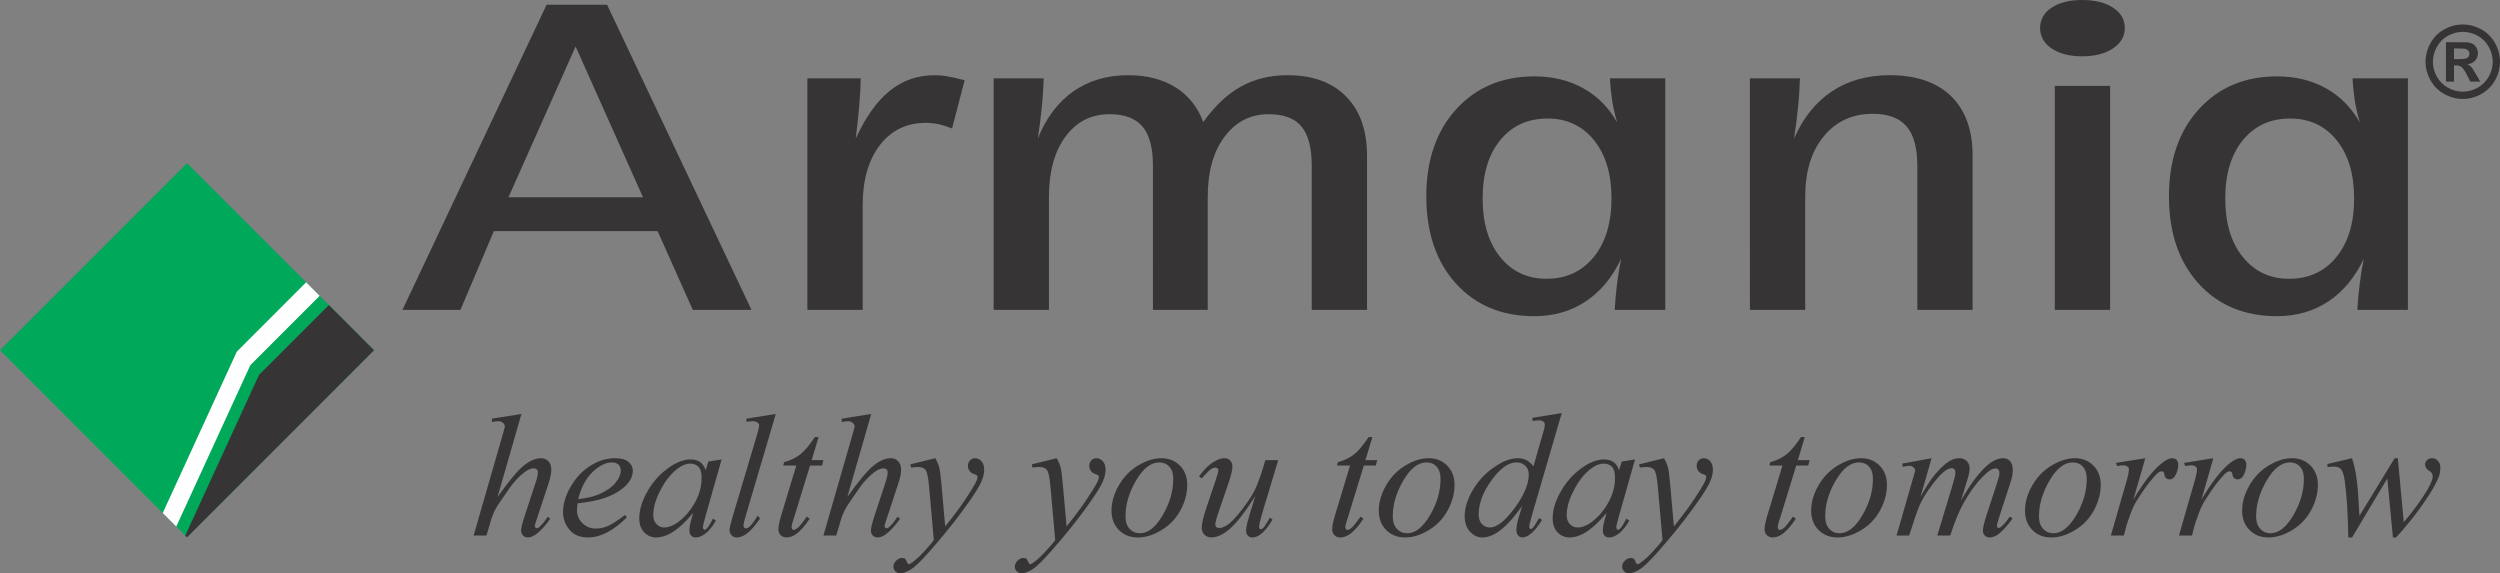
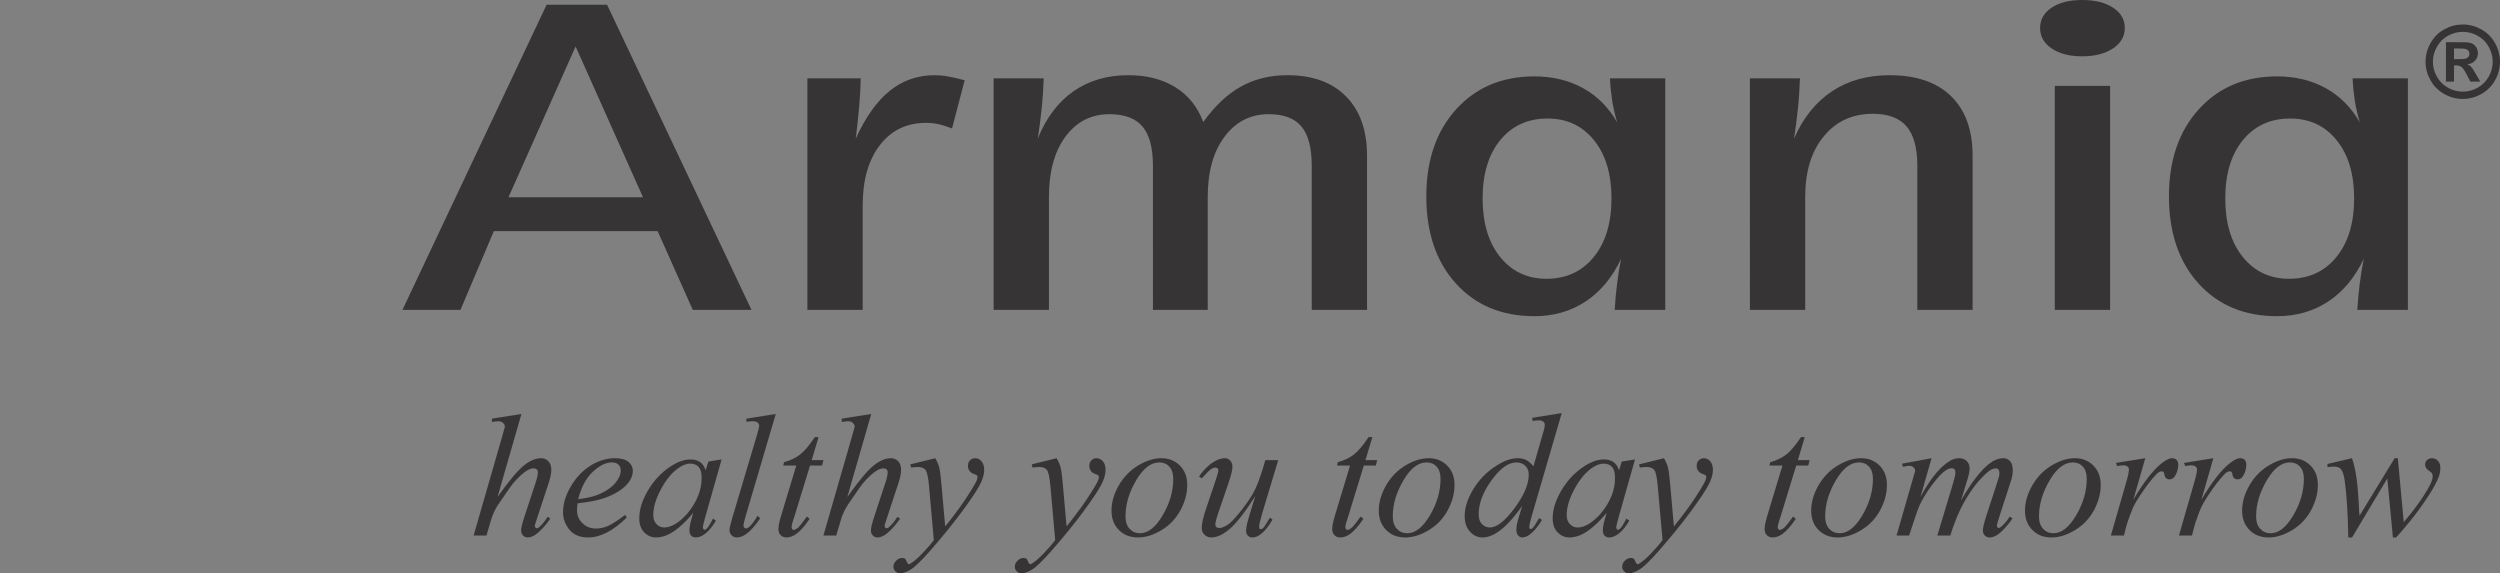
<svg xmlns="http://www.w3.org/2000/svg" xmlns:xlink="http://www.w3.org/1999/xlink" version="1.1" id="Layer_1" x="0px" y="0px" width="1325.469px" height="303.967px" viewBox="0 0 1325.469 303.967" enable-background="new 0 0 1325.469 303.967" xml:space="preserve">
  <rect x="0" y="0" width="1325.469" height="303.967" fill="#808080" stroke="none" />
  <g id="Layer_x0020_1">
    <g id="_2202793881056">
      <path fill="#373435" d="M269.589,104.591h71.324l-35.729-79.957L269.589,104.591z M367.317,164.298l-18.648-41.753h-86.835    l-17.708,41.753h-30.753L289.808,2.504h32.053l76.567,161.793H367.317L367.317,164.298z M428.062,164.298V41.544h28.287    c-0.09,4.628-0.358,9.533-0.808,14.684c-0.448,5.184-1.03,10.925-1.838,17.257c5.245-11.482,11.298-19.938,18.111-25.399    c6.814-5.463,14.748-8.211,23.76-8.211c2.197,0,4.528,0.208,6.993,0.66c2.511,0.417,5.47,1.114,8.876,2.018l-6.68,25.539    c-2.645-1.009-5.021-1.774-7.217-2.262c-2.196-0.452-4.394-0.696-6.59-0.696c-10.222,0-18.38,3.932-24.478,11.83    c-6.052,7.864-9.1,18.546-9.1,32.011v55.323H428.062L428.062,164.298z M526.82,164.298V41.544h26.539    c-0.18,5.498-0.538,10.926-1.121,16.283c-0.537,5.324-1.211,10.543-2.017,15.658c4.393-10.925,10.669-19.275,18.828-25.017    c8.204-5.741,17.887-8.595,29.094-8.595c9.818,0,18.156,2.123,25.06,6.402c6.858,4.28,11.79,10.438,14.749,18.441    c6.141-8.559,12.776-14.823,19.993-18.824c7.172-4.001,15.377-6.02,24.657-6.02c13.314,0,23.67,3.758,31.066,11.273    c7.396,7.481,11.117,17.989,11.117,31.524v81.627h-29.318V87.854c0-9.499-1.838-16.458-5.469-20.807    c-3.631-4.35-9.414-6.507-17.393-6.507c-9.595,0-17.395,3.967-23.358,11.934c-5.962,7.934-8.921,18.58-8.921,31.906v59.916h-29.05    V87.854c0-9.43-1.838-16.354-5.514-20.737c-3.676-4.384-9.549-6.576-17.573-6.576c-9.638,0-17.394,3.967-23.267,11.864    c-5.873,7.934-8.786,18.581-8.786,31.976v59.916h-29.318L526.82,164.298z M819.959,147.805c10.4,0,18.738-3.828,25.016-11.517    c6.275-7.69,9.412-18.059,9.412-31.105c0-12.944-3.092-23.208-9.279-30.862c-6.186-7.654-14.391-11.482-24.609-11.482    c-10.445,0-18.785,3.793-25.061,11.413c-6.23,7.62-9.369,17.919-9.369,30.933c0,13.047,3.092,23.417,9.324,31.105    C801.625,143.979,809.784,147.806,819.959,147.805L819.959,147.805z M856.092,164.298c0.27-4.697,0.674-9.256,1.256-13.744    c0.537-4.488,1.256-8.942,2.152-13.361c-4.664,9.847-10.895,17.396-18.785,22.616c-7.889,5.22-16.945,7.829-27.211,7.829    c-17.258,0-31.111-5.775-41.602-17.328c-10.445-11.551-15.689-26.965-15.689-46.206c0-19.137,5.289-34.551,15.824-46.172    C782.618,46.31,796.424,40.5,813.504,40.5c9.729,0,18.336,2.088,25.867,6.263s13.539,10.229,18.021,18.127    c-1.121-3.827-2.018-7.654-2.645-11.517c-0.584-3.897-0.986-7.829-1.166-11.83h29.318v122.754H856.092z M1016.538,164.298V87.854    c0-9.429-1.883-16.388-5.695-20.841c-3.809-4.454-9.771-6.68-17.93-6.68c-10.76,0-19.412,3.966-25.957,11.934    c-6.59,7.934-9.863,18.649-9.863,32.115v59.916h-29.316V41.544h26.537c-0.178,5.498-0.537,10.926-1.121,16.283    c-0.537,5.324-1.209,10.543-2.018,15.658c4.797-10.995,11.521-19.345,20.086-25.052c8.605-5.706,18.738-8.559,30.482-8.559    c14.166,0,25.061,3.688,32.682,11.1c7.621,7.411,11.432,17.954,11.432,31.697v81.627L1016.538,164.298L1016.538,164.298z     M1126.547,14.857c0,4.419-2.105,8.038-6.275,10.821c-4.213,2.783-9.637,4.175-16.363,4.175c-6.635,0-12.014-1.392-16.139-4.141    c-4.078-2.749-6.141-6.368-6.141-10.856c0-4.454,2.018-8.073,6.098-10.786C1091.76,1.357,1097.184,0,1103.909,0    c6.814,0,12.283,1.357,16.408,4.071C1124.485,6.785,1126.547,10.404,1126.547,14.857z M1089.43,164.298V45.511h29.318v118.787    H1089.43z M1213.696,147.805c10.4,0,18.74-3.828,25.016-11.517c6.275-7.69,9.414-18.059,9.414-31.105    c0-12.944-3.094-23.208-9.279-30.862c-6.188-7.654-14.391-11.482-24.611-11.482c-10.445,0-18.785,3.793-25.061,11.413    c-6.23,7.62-9.369,17.919-9.369,30.933c0,13.047,3.094,23.417,9.326,31.105C1195.362,143.979,1203.52,147.806,1213.696,147.805    L1213.696,147.805z M1249.829,164.298c0.27-4.697,0.672-9.256,1.256-13.744c0.537-4.488,1.256-8.942,2.152-13.361    c-4.662,9.847-10.895,17.396-18.785,22.616c-7.889,5.22-16.945,7.829-27.209,7.829c-17.26,0-31.113-5.775-41.604-17.328    c-10.445-11.551-15.689-26.965-15.689-46.206c0-19.137,5.289-34.551,15.824-46.172c10.58-11.622,24.389-17.432,41.469-17.432    c9.729,0,18.334,2.088,25.865,6.263c7.533,4.175,13.539,10.229,18.023,18.127c-1.121-3.827-2.018-7.654-2.646-11.517    c-0.582-3.897-0.984-7.829-1.164-11.83h29.318v122.754h-26.809H1249.829z" />
      <path fill="#373435" d="M1305.733,12.983c3.385,0,6.631,0.844,9.736,2.542c3.113,1.688,5.557,4.116,7.336,7.274    c1.777,3.158,2.664,6.464,2.664,9.921c0,3.439-0.871,6.71-2.611,9.833c-1.75,3.114-4.178,5.541-7.291,7.292    c-3.123,1.741-6.395,2.612-9.834,2.612s-6.711-0.871-9.832-2.612c-3.113-1.751-5.541-4.178-7.293-7.292    c-1.74-3.122-2.611-6.394-2.611-9.833c0-3.457,0.889-6.763,2.666-9.921c1.775-3.158,4.221-5.585,7.334-7.274    C1299.102,13.827,1302.348,12.983,1305.733,12.983L1305.733,12.983z M1305.749,16.888c-2.717,0-5.32,0.677-7.809,2.032    c-2.49,1.354-4.451,3.298-5.885,5.84c-1.434,2.533-2.154,5.198-2.154,7.969c0,2.762,0.703,5.4,2.102,7.898    c1.398,2.506,3.352,4.459,5.857,5.866c2.506,1.408,5.137,2.111,7.889,2.111c2.762,0,5.393-0.704,7.889-2.111    c2.508-1.407,4.461-3.36,5.867-5.866c1.408-2.498,2.111-5.137,2.111-7.898c0-2.771-0.723-5.435-2.154-7.969    c-1.434-2.542-3.396-4.485-5.895-5.84C1311.061,17.565,1308.458,16.888,1305.749,16.888L1305.749,16.888z M1296.813,43.274V22.376    h4.24c3.975,0,6.209,0.017,6.684,0.053c1.408,0.114,2.498,0.396,3.281,0.835c0.773,0.431,1.426,1.099,1.953,2.005    c0.518,0.897,0.781,1.9,0.781,2.99c0,1.512-0.492,2.797-1.477,3.871c-0.986,1.073-2.365,1.732-4.143,1.996    c0.633,0.238,1.125,0.501,1.469,0.783c0.342,0.282,0.818,0.818,1.416,1.601c0.158,0.211,0.668,1.055,1.547,2.551l2.455,4.213    h-5.277l-1.732-3.404c-1.17-2.278-2.139-3.721-2.904-4.31c-0.773-0.589-1.74-0.889-2.918-0.889h-1.1v8.602H1296.813    L1296.813,43.274z M1301.088,31.348h1.715c2.445,0,3.967-0.097,4.557-0.281c0.588-0.185,1.055-0.51,1.398-0.976    c0.342-0.466,0.51-0.994,0.51-1.593c0-0.571-0.166-1.09-0.502-1.539c-0.334-0.449-0.809-0.773-1.424-0.967    c-0.615-0.193-2.129-0.291-4.539-0.291h-1.715V31.348L1301.088,31.348z" />
-       <polygon fill="#00A859" points="0.001,185.688 99.152,86.499 198.303,185.688 99.152,284.878   " />
      <g>
        <defs>
-           <polygon id="SVGID_1_" points="0.001,185.688 99.152,86.499 198.303,185.688 99.152,284.878     " />
-         </defs>
+           </defs>
        <clipPath id="SVGID_2_">
          <use xlink:href="#SVGID_1_" overflow="visible" />
        </clipPath>
        <g clip-path="url(#SVGID_2_)">
          <g>
-             <polygon id="_1" fill="#FEFEFE" points="86.598,294.104 132.714,193.634 191.642,134.684 184.467,127.507 125.541,186.458        79.424,286.929      " />
            <polygon fill="#373435" points="98.383,306.408 216.75,203.374 203.427,146.986 196.253,139.81 137.327,198.76 91.209,299.231             " />
          </g>
        </g>
      </g>
      <polygon fill="none" points="0.001,185.688 99.152,86.499 198.303,185.688 99.152,284.878   " />
      <g>
        <path fill="#373435" d="M276.463,219.47l-12.676,44.011c5.858-8.255,10.419-13.759,13.696-16.464     c3.292-2.721,6.416-4.081,9.414-4.081c1.546,0,2.829,0.541,3.865,1.639c1.02,1.083,1.53,2.535,1.53,4.359     c0,1.979-0.463,4.375-1.407,7.188l-6.199,18.813c-0.773,2.272-1.159,3.524-1.159,3.771c0,0.401,0.108,0.726,0.34,0.989     c0.217,0.263,0.479,0.387,0.773,0.387c0.34,0,0.742-0.187,1.19-0.557c1.515-1.299,3.015-3.139,4.499-5.488l1.407,0.865     c-0.974,1.593-2.319,3.324-4.05,5.164c-1.732,1.854-3.231,3.123-4.468,3.834c-1.252,0.695-2.35,1.051-3.323,1.051     c-1.067,0-1.933-0.355-2.597-1.051c-0.68-0.697-1.005-1.594-1.005-2.69c0-1.329,0.603-3.804,1.809-7.436l5.952-18.118     c0.757-2.271,1.128-4.049,1.128-5.348c0-0.604-0.201-1.082-0.619-1.453c-0.402-0.355-0.943-0.541-1.608-0.541     c-0.943,0-2.041,0.324-3.262,0.989c-2.241,1.268-4.824,3.633-7.76,7.064c-0.789,0.943-3.417,4.716-7.899,11.331     c-1.391,2.119-2.504,4.422-3.355,6.91l-2.767,9.322h-6.802l14.995-52.034l1.577-5.597c0-0.772-0.325-1.469-0.974-2.071     c-0.649-0.603-1.454-0.896-2.396-0.896c-0.557,0-1.391,0.077-2.535,0.263l-0.958,0.139v-1.762L276.463,219.47L276.463,219.47z      M306.206,266.866c-0.187,1.499-0.279,2.735-0.279,3.725c0,2.675,0.974,4.947,2.907,6.818s4.297,2.813,7.064,2.813     c2.211,0,4.344-0.448,6.385-1.329c2.04-0.881,5.085-2.845,9.12-5.874l0.928,1.313c-7.157,7.08-13.99,10.62-20.483,10.62     c-4.421,0-7.745-1.392-9.986-4.158c-2.242-2.783-3.354-5.844-3.354-9.183c0-4.499,1.392-9.09,4.174-13.79     c2.767-4.715,6.261-8.363,10.449-10.976c4.205-2.612,8.519-3.911,12.97-3.911c3.2,0,5.565,0.65,7.111,1.948     c1.53,1.299,2.304,2.845,2.304,4.622c0,2.505-1.005,4.916-3.03,7.204c-2.674,2.999-6.6,5.411-11.779,7.251     C317.259,265.212,312.436,266.17,306.206,266.866L306.206,266.866z M306.53,264.64c4.575-0.51,8.301-1.392,11.177-2.628     c3.802-1.67,6.662-3.664,8.563-5.982c1.901-2.304,2.845-4.515,2.845-6.601c0-1.268-0.401-2.304-1.221-3.092     c-0.819-0.789-1.994-1.176-3.51-1.176c-3.153,0-6.493,1.639-10.033,4.932C310.812,253.37,308.199,258.224,306.53,264.64     L306.53,264.64z M382.587,243.585l-8.719,30.732l-1.052,4.096c-0.107,0.402-0.17,0.742-0.17,1.006     c0,0.433,0.108,0.803,0.31,1.128c0.17,0.231,0.387,0.354,0.649,0.354c0.278,0,0.634-0.215,1.082-0.633     c0.835-0.805,1.948-2.582,3.324-5.333l1.545,1.097c-1.762,3.03-3.57,5.287-5.425,6.74c-1.855,1.453-3.571,2.18-5.148,2.18     c-1.097,0-1.947-0.324-2.55-0.974c-0.604-0.634-0.896-1.577-0.896-2.798c0-1.469,0.34-3.416,1.004-5.813l1.005-3.432     c-4.345,5.147-8.348,8.75-11.996,10.805c-2.612,1.47-5.194,2.211-7.714,2.211c-2.411,0-4.514-0.896-6.261-2.689     c-1.762-1.793-2.643-4.267-2.643-7.42c0-4.715,1.561-9.693,4.684-14.934c3.107-5.24,7.08-9.43,11.873-12.583     c3.757-2.489,7.312-3.741,10.635-3.741c1.994,0,3.649,0.449,4.978,1.33c1.314,0.881,2.319,2.35,3.015,4.391l1.453-4.607     L382.587,243.585L382.587,243.585z M365.907,245.812c-2.103,0-4.328,0.896-6.694,2.674c-3.354,2.52-6.338,6.245-8.95,11.207     c-2.612,4.947-3.91,9.43-3.91,13.434c0,2.011,0.587,3.618,1.746,4.777c1.159,1.176,2.489,1.762,3.988,1.762     c3.726,0,7.775-2.38,12.136-7.156c5.333-6.354,7.914-12.862,7.745-19.54c0-2.52-0.542-4.345-1.623-5.474     C369.262,246.367,367.778,245.811,365.907,245.812L365.907,245.812z M411.31,219.47l-15.969,54.151     c-0.788,2.706-1.175,4.359-1.175,4.963c0,0.448,0.139,0.835,0.387,1.128c0.263,0.31,0.587,0.464,0.958,0.464     c0.525,0,1.082-0.263,1.685-0.772c1.407-1.268,2.907-3.263,4.452-5.982l1.392,1.406c-2.736,4.02-5.256,6.817-7.56,8.41     c-1.7,1.144-3.323,1.715-4.854,1.715c-1.098,0-2.011-0.387-2.736-1.159c-0.742-0.772-1.113-1.653-1.113-2.674     c0-1.083,0.51-3.339,1.515-6.726l12.723-42.682c1.005-3.432,1.499-5.41,1.499-5.92c0-0.711-0.294-1.299-0.865-1.762     c-0.572-0.479-1.469-0.712-2.705-0.712c-0.696,0-1.778,0.108-3.216,0.324v-1.669L411.31,219.47L411.31,219.47z M434.019,231.712     l-3.68,12.244h6.245l-0.742,2.875h-6.369l-8.208,26.744c-1.052,3.029-1.576,4.992-1.576,5.889c0,0.479,0.107,0.852,0.324,1.098     c0.216,0.263,0.463,0.387,0.757,0.387c0.681,0,1.577-0.494,2.675-1.484c0.649-0.604,2.102-2.458,4.328-5.581l1.499,1.144     c-2.628,3.973-5.102,6.74-7.451,8.301c-1.592,1.083-3.199,1.623-4.839,1.623c-1.252,0-2.272-0.401-3.076-1.221     c-0.804-0.818-1.206-1.871-1.206-3.152c0-1.623,0.51-4.129,1.53-7.482l7.946-26.266h-6.91l0.447-1.777     c3.324-0.912,6.138-2.256,8.456-4.049c2.319-1.778,4.931-4.886,7.854-9.291h1.994H434.019z M461.922,219.47l-12.676,44.011     c5.858-8.255,10.419-13.759,13.696-16.464c3.292-2.721,6.415-4.08,9.413-4.08c1.546,0,2.829,0.54,3.865,1.638     c1.021,1.083,1.53,2.535,1.53,4.359c0,1.979-0.464,4.375-1.407,7.188l-6.198,18.813c-0.773,2.272-1.16,3.524-1.16,3.771     c0,0.401,0.108,0.726,0.34,0.989c0.217,0.263,0.479,0.387,0.773,0.387c0.34,0,0.742-0.186,1.19-0.557     c1.515-1.299,3.015-3.139,4.498-5.488l1.407,0.865c-0.975,1.593-2.319,3.324-4.05,5.164c-1.731,1.854-3.231,3.123-4.468,3.834     c-1.252,0.695-2.35,1.051-3.323,1.051c-1.067,0-1.933-0.355-2.598-1.051c-0.68-0.697-1.004-1.594-1.004-2.69     c0-1.329,0.603-3.804,1.809-7.436l5.951-18.118c0.758-2.271,1.129-4.049,1.129-5.348c0-0.604-0.201-1.082-0.618-1.453     c-0.402-0.355-0.943-0.541-1.608-0.541c-0.943,0-2.04,0.324-3.262,0.989c-2.241,1.268-4.824,3.633-7.76,7.064     c-0.789,0.943-3.417,4.716-7.9,11.331c-1.391,2.119-2.504,4.422-3.354,6.91l-2.767,9.322h-6.802l14.995-52.034l1.576-5.597     c0-0.772-0.324-1.469-0.974-2.071s-1.454-0.896-2.396-0.896c-0.557,0-1.391,0.077-2.535,0.263l-0.958,0.139v-1.762     L461.922,219.47L461.922,219.47z M495.854,242.936c1.021,1.747,1.731,3.386,2.117,4.917c0.387,1.514,0.789,4.514,1.176,8.98     l1.978,22.261c1.824-2.18,4.468-5.612,7.931-10.327c1.67-2.287,3.726-5.41,6.199-9.367c1.484-2.412,2.396-4.097,2.721-5.055     c0.187-0.495,0.279-0.99,0.279-1.5c0-0.324-0.108-0.603-0.31-0.818c-0.217-0.201-0.773-0.448-1.654-0.742     c-0.896-0.278-1.639-0.818-2.227-1.576c-0.588-0.773-0.881-1.654-0.881-2.659c0-1.236,0.371-2.226,1.098-2.983     c0.726-0.758,1.623-1.129,2.721-1.129c1.329,0,2.458,0.557,3.401,1.654s1.406,2.612,1.406,4.545c0,2.396-0.819,5.117-2.458,8.178     c-1.639,3.076-4.792,7.775-9.476,14.113c-4.669,6.339-10.312,13.264-16.896,20.762c-4.561,5.164-7.931,8.425-10.126,9.77     c-2.211,1.346-4.097,2.01-5.657,2.01c-0.928,0-1.747-0.355-2.459-1.066c-0.71-0.696-1.066-1.516-1.066-2.458     c0-1.159,0.494-2.227,1.469-3.2c0.975-0.958,2.041-1.438,3.185-1.438c0.603,0,1.098,0.14,1.499,0.402     c0.232,0.154,0.495,0.588,0.789,1.283c0.278,0.711,0.541,1.19,0.788,1.422c0.154,0.155,0.34,0.232,0.541,0.232     c0.186,0,0.495-0.155,0.958-0.464c1.654-1.036,3.571-2.675,5.782-4.931c2.859-2.984,4.993-5.457,6.415-7.405l-2.535-28.614     c-0.418-4.73-1.052-7.605-1.886-8.626c-0.851-1.021-2.257-1.53-4.251-1.53c-0.634,0-1.763,0.093-3.386,0.278l-0.371-1.669     l13.186-3.247L495.854,242.936z M560.208,242.936c1.021,1.747,1.731,3.386,2.117,4.917c0.387,1.514,0.789,4.514,1.176,8.98     l1.978,22.261c1.824-2.18,4.468-5.612,7.931-10.327c1.67-2.287,3.726-5.41,6.199-9.367c1.484-2.412,2.396-4.097,2.721-5.055     c0.187-0.495,0.278-0.99,0.278-1.5c0-0.324-0.107-0.603-0.309-0.818c-0.217-0.201-0.773-0.448-1.654-0.742     c-0.896-0.278-1.639-0.818-2.227-1.576c-0.588-0.773-0.881-1.654-0.881-2.659c0-1.236,0.371-2.226,1.098-2.983     c0.726-0.758,1.623-1.129,2.721-1.129c1.329,0,2.458,0.557,3.401,1.654c0.942,1.098,1.406,2.612,1.406,4.545     c0,2.396-0.819,5.117-2.458,8.178c-1.639,3.076-4.792,7.775-9.476,14.113c-4.669,6.339-10.312,13.264-16.897,20.762     c-4.56,5.164-7.93,8.425-10.125,9.77c-2.211,1.346-4.097,2.01-5.658,2.01c-0.927,0-1.746-0.355-2.457-1.066     c-0.711-0.696-1.067-1.516-1.067-2.458c0-1.159,0.495-2.227,1.469-3.2c0.975-0.958,2.041-1.438,3.185-1.438     c0.603,0,1.098,0.14,1.499,0.402c0.231,0.154,0.495,0.588,0.789,1.283c0.278,0.711,0.541,1.19,0.788,1.422     c0.154,0.155,0.34,0.232,0.541,0.232c0.186,0,0.495-0.155,0.958-0.464c1.654-1.036,3.571-2.675,5.782-4.931     c2.859-2.984,4.992-5.457,6.415-7.405l-2.535-28.614c-0.418-4.73-1.052-7.605-1.886-8.626c-0.851-1.021-2.257-1.53-4.251-1.53     c-0.634,0-1.763,0.093-3.386,0.278l-0.371-1.669l13.186-3.247L560.208,242.936z M629.463,257.097     c0,4.514-1.206,8.996-3.602,13.433c-2.396,4.421-5.735,7.946-10.033,10.527c-4.282,2.597-8.439,3.896-12.49,3.896     c-4.144,0-7.514-1.314-10.126-3.957c-2.612-2.644-3.911-6.061-3.911-10.25c0-4.421,1.283-8.873,3.834-13.34     c2.551-4.452,5.952-7.992,10.218-10.574c4.282-2.597,8.41-3.895,12.398-3.895c3.973,0,7.266,1.313,9.848,3.941     C628.18,249.489,629.463,252.906,629.463,257.097L629.463,257.097z M622.043,253.881c0-2.813-0.696-4.978-2.071-6.478     c-1.376-1.5-3.153-2.241-5.333-2.241c-4.468,0-8.564,3.185-12.305,9.568c-3.741,6.369-5.611,12.707-5.611,18.999     c0,2.875,0.726,5.102,2.18,6.662c1.453,1.562,3.292,2.334,5.503,2.334c4.267,0,8.285-3.169,12.026-9.522     C620.173,266.864,622.043,260.419,622.043,253.881L622.043,253.881z M677.694,243.956l-8.27,27.47     c-1.223,4.082-1.84,6.663-1.84,7.729c0,0.494,0.061,0.865,0.215,1.098c0.156,0.231,0.357,0.34,0.604,0.34     c0.402,0,0.836-0.201,1.314-0.634c0.463-0.417,1.67-2.257,3.586-5.503l1.359,1.035c-2.102,3.648-4.234,6.276-6.43,7.899     c-1.453,1.036-2.859,1.562-4.205,1.562c-1.036,0-1.854-0.324-2.458-0.989c-0.618-0.649-0.912-1.515-0.912-2.551     c0-1.021,0.2-2.365,0.588-4.05c0.54-2.072,1.963-6.863,4.282-14.346c-5.333,8.395-9.786,14.145-13.372,17.268     c-3.586,3.107-6.895,4.668-9.925,4.668c-1.422,0-2.628-0.479-3.602-1.438c-0.989-0.943-1.484-2.148-1.484-3.617     c0-2.257,0.789-5.734,2.381-10.42l4.715-13.989c1.159-3.354,1.731-5.442,1.731-6.261c0-0.355-0.154-0.665-0.464-0.928     c-0.309-0.247-0.634-0.387-0.989-0.387c-0.757,0-1.515,0.232-2.271,0.68c-0.758,0.464-2.474,2.133-5.148,5.04l-1.406-1.005     c2.458-3.51,5.055-6.091,7.807-7.745c2.102-1.298,4.034-1.948,5.797-1.948c1.206,0,2.195,0.434,2.968,1.283     c0.773,0.851,1.159,1.948,1.159,3.277c0,1.607-0.711,4.498-2.103,8.642l-4.946,14.454c-1.359,3.926-2.04,6.415-2.04,7.467     c0,0.571,0.185,1.035,0.587,1.375c0.387,0.355,0.912,0.525,1.562,0.525c1.036,0,2.38-0.495,4.05-1.499     c1.654-0.989,3.88-3.216,6.647-6.647c2.767-3.447,5.055-6.662,6.863-9.677c1.793-3.015,3.711-7.807,5.705-14.377l1.098-3.802     H677.694L677.694,243.956z M727.625,231.712l-3.678,12.244h6.244l-0.742,2.875h-6.369l-8.209,26.744     c-1.051,3.029-1.576,4.992-1.576,5.889c0,0.479,0.109,0.852,0.324,1.098c0.217,0.263,0.465,0.387,0.758,0.387     c0.68,0,1.576-0.494,2.674-1.484c0.65-0.604,2.104-2.458,4.328-5.581l1.5,1.144c-2.629,3.973-5.102,6.74-7.451,8.301     c-1.592,1.083-3.199,1.623-4.84,1.623c-1.252,0-2.271-0.401-3.076-1.221c-0.803-0.818-1.205-1.871-1.205-3.152     c0-1.623,0.51-4.129,1.531-7.482l7.945-26.266h-6.91l0.447-1.777c3.324-0.912,6.139-2.256,8.457-4.049     c2.318-1.778,4.93-4.886,7.852-9.291h1.994H727.625z M771.174,257.097c0,4.514-1.207,8.996-3.604,13.433     c-2.395,4.421-5.734,7.946-10.031,10.527c-4.283,2.597-8.441,3.896-12.492,3.896c-4.143,0-7.512-1.314-10.125-3.957     c-2.611-2.644-3.91-6.061-3.91-10.25c0-4.421,1.283-8.873,3.832-13.34c2.551-4.452,5.953-7.992,10.219-10.574     c4.283-2.597,8.41-3.895,12.398-3.895c3.973,0,7.266,1.313,9.848,3.941C769.891,249.489,771.174,252.906,771.174,257.097     L771.174,257.097z M763.754,253.881c0-2.813-0.697-4.978-2.072-6.478s-3.154-2.241-5.334-2.241     c-4.467,0-8.564,3.185-12.305,9.568c-3.74,6.369-5.611,12.707-5.611,18.999c0,2.875,0.727,5.102,2.18,6.662     c1.453,1.562,3.293,2.334,5.504,2.334c4.268,0,8.285-3.169,12.027-9.522C761.883,266.864,763.754,260.419,763.754,253.881     L763.754,253.881z M828.016,219.007l-15.924,54.6c-0.865,2.953-1.283,4.9-1.283,5.827c0,0.263,0.078,0.511,0.248,0.742     c0.17,0.247,0.355,0.355,0.541,0.355c0.264,0,0.572-0.171,0.943-0.511c0.695-0.664,1.84-2.441,3.463-5.348l1.545,0.957     c-1.777,2.953-3.57,5.241-5.379,6.879c-1.811,1.623-3.51,2.443-5.086,2.443c-0.836,0-1.563-0.355-2.195-1.082     c-0.617-0.711-0.928-1.747-0.928-3.061c0-1.716,0.449-4.004,1.361-6.879l1.73-5.704c-4.838,6.771-9.229,11.455-13.201,14.052     c-2.736,1.778-5.348,2.675-7.854,2.675c-2.535,0-4.73-1.021-6.617-3.045c-1.885-2.04-2.828-4.808-2.828-8.302     c0-4.498,1.561-9.291,4.668-14.392c3.107-5.085,7.219-9.244,12.336-12.429c4.02-2.566,7.73-3.85,11.1-3.85     c1.764,0,3.293,0.324,4.561,0.99c1.283,0.664,2.551,1.762,3.787,3.308l4.299-14.933c0.494-1.717,0.881-3.092,1.189-4.112     c0.355-1.205,0.543-2.194,0.543-2.983c0-0.634-0.232-1.16-0.682-1.576c-0.633-0.51-1.453-0.773-2.441-0.773     c-0.697,0-1.84,0.108-3.447,0.324v-1.67L828.016,219.007L828.016,219.007z M810.532,251.608c0-1.932-0.619-3.494-1.855-4.669     c-1.236-1.19-2.813-1.777-4.715-1.777c-4.205,0-8.596,3.153-13.156,9.444c-4.559,6.292-6.832,12.321-6.832,18.072     c0,2.271,0.588,4.004,1.746,5.193c1.16,1.191,2.566,1.793,4.189,1.793c3.664,0,8.023-3.4,13.063-10.217     c5.039-6.803,7.559-12.754,7.559-17.84H810.532z M866.864,243.585l-8.719,30.732l-1.051,4.096     c-0.109,0.402-0.172,0.742-0.172,1.006c0,0.433,0.109,0.803,0.311,1.128c0.17,0.231,0.387,0.354,0.648,0.354     c0.279,0,0.635-0.215,1.082-0.633c0.836-0.805,1.949-2.582,3.324-5.333l1.547,1.097c-1.764,3.03-3.572,5.287-5.426,6.74     c-1.855,1.453-3.57,2.18-5.148,2.18c-1.098,0-1.947-0.324-2.551-0.974c-0.602-0.634-0.896-1.577-0.896-2.798     c0-1.469,0.34-3.416,1.006-5.813l1.004-3.432c-4.344,5.147-8.348,8.75-11.996,10.805c-2.613,1.47-5.195,2.211-7.715,2.211     c-2.41,0-4.514-0.896-6.26-2.689c-1.762-1.793-2.643-4.267-2.643-7.42c0-4.715,1.561-9.693,4.684-14.934     c3.107-5.24,7.08-9.43,11.873-12.583c3.756-2.489,7.311-3.741,10.635-3.741c1.994,0,3.648,0.449,4.979,1.33     c1.313,0.881,2.318,2.35,3.014,4.391l1.453-4.607L866.864,243.585L866.864,243.585z M850.184,245.812     c-2.104,0-4.328,0.896-6.693,2.674c-3.355,2.52-6.34,6.245-8.951,11.207c-2.613,4.947-3.91,9.43-3.91,13.434     c0,2.011,0.586,3.618,1.746,4.777c1.16,1.176,2.488,1.762,3.988,1.762c3.725,0,7.775-2.38,12.135-7.156     c5.334-6.354,7.916-12.862,7.746-19.54c0-2.52-0.541-4.345-1.623-5.474C853.54,246.367,852.055,245.811,850.184,245.812     L850.184,245.812z M882.213,242.937c1.021,1.746,1.732,3.386,2.119,4.916c0.385,1.515,0.787,4.514,1.174,8.981l1.979,22.261     c1.824-2.18,4.467-5.612,7.932-10.326c1.668-2.289,3.725-5.411,6.199-9.369c1.482-2.41,2.395-4.096,2.721-5.055     c0.186-0.494,0.277-0.989,0.277-1.499c0-0.325-0.107-0.603-0.309-0.819c-0.217-0.201-0.773-0.447-1.654-0.742     c-0.896-0.277-1.639-0.818-2.227-1.576c-0.588-0.772-0.881-1.654-0.881-2.658c0-1.236,0.371-2.227,1.098-2.984     c0.727-0.757,1.623-1.128,2.721-1.128c1.33,0,2.457,0.557,3.4,1.654c0.943,1.097,1.406,2.612,1.406,4.545     c0,2.396-0.818,5.116-2.457,8.177c-1.639,3.077-4.793,7.776-9.477,14.114c-4.668,6.339-10.311,13.264-16.896,20.762     c-4.561,5.163-7.93,8.425-10.125,9.77c-2.211,1.345-4.096,2.01-5.658,2.01c-0.928,0-1.746-0.355-2.457-1.067     c-0.711-0.695-1.068-1.515-1.068-2.457c0-1.16,0.496-2.227,1.469-3.201c0.975-0.957,2.041-1.437,3.186-1.437     c0.602,0,1.098,0.14,1.498,0.401c0.232,0.155,0.496,0.588,0.789,1.283c0.279,0.712,0.541,1.191,0.789,1.423     c0.154,0.155,0.34,0.231,0.541,0.231c0.186,0,0.494-0.154,0.959-0.463c1.652-1.036,3.57-2.675,5.781-4.932     c2.859-2.983,4.992-5.457,6.414-7.404l-2.535-28.614c-0.416-4.73-1.051-7.606-1.885-8.626c-0.852-1.021-2.258-1.53-4.252-1.53     c-0.633,0-1.762,0.093-3.385,0.278l-0.371-1.67l13.186-3.246V242.937z M956.879,231.714l-3.68,12.242h6.246l-0.742,2.875h-6.369     l-8.209,26.744c-1.051,3.029-1.576,4.993-1.576,5.89c0,0.479,0.107,0.851,0.324,1.097c0.217,0.264,0.463,0.387,0.758,0.387     c0.68,0,1.576-0.494,2.674-1.484c0.648-0.603,2.102-2.457,4.328-5.58l1.5,1.144c-2.629,3.973-5.102,6.739-7.451,8.302     c-1.594,1.082-3.201,1.622-4.84,1.622c-1.252,0-2.271-0.401-3.076-1.221c-0.803-0.819-1.205-1.871-1.205-3.153     c0-1.623,0.51-4.127,1.529-7.482l7.945-26.264h-6.908l0.447-1.778c3.324-0.912,6.137-2.257,8.455-4.05     c2.32-1.777,4.932-4.885,7.854-9.291h1.994L956.879,231.714z M1000.426,257.097c0,4.514-1.205,8.997-3.602,13.434     c-2.396,4.422-5.734,7.945-10.033,10.527c-4.281,2.596-8.439,3.895-12.49,3.895c-4.143,0-7.514-1.313-10.125-3.957     c-2.613-2.643-3.912-6.06-3.912-10.249c0-4.421,1.283-8.873,3.834-13.341c2.551-4.451,5.953-7.992,10.219-10.574     c4.281-2.596,8.41-3.895,12.398-3.895c3.973,0,7.266,1.314,9.848,3.941C999.143,249.49,1000.426,252.907,1000.426,257.097     L1000.426,257.097z M993.006,253.882c0-2.814-0.695-4.979-2.07-6.479c-1.377-1.499-3.154-2.24-5.334-2.24     c-4.467,0-8.564,3.184-12.305,9.568c-3.74,6.369-5.611,12.707-5.611,18.998c0,2.875,0.727,5.102,2.18,6.663     s3.293,2.333,5.504,2.333c4.266,0,8.285-3.168,12.025-9.521c3.742-6.339,5.611-12.785,5.611-19.324V253.882z M1024.094,242.937     l-5.859,20.451c2.689-4.807,4.992-8.424,6.879-10.836c2.938-3.757,5.813-6.478,8.596-8.162c1.654-0.975,3.369-1.453,5.162-1.453     c1.563,0,2.846,0.51,3.865,1.515s1.531,2.288,1.531,3.864c0,1.453-0.371,3.371-1.113,5.721l-3.463,11.362     c5.209-9.198,10.125-15.659,14.777-19.386c2.582-2.056,5.133-3.076,7.652-3.076c1.469,0,2.658,0.526,3.602,1.563     c0.943,1.035,1.424,2.658,1.424,4.838c0,1.731-0.311,3.555-0.928,5.503l-5.658,17.423c-1.236,3.803-1.855,5.904-1.855,6.322     c0,0.402,0.123,0.758,0.371,1.035c0.17,0.201,0.387,0.31,0.648,0.31c0.279,0,0.758-0.278,1.438-0.819     c1.547-1.314,3-3.061,4.359-5.24l1.5,0.959c-0.727,1.205-2.01,2.828-3.85,4.885c-1.84,2.056-3.416,3.432-4.715,4.158     c-1.314,0.727-2.504,1.082-3.617,1.082c-1.006,0-1.855-0.355-2.535-1.067c-0.68-0.71-1.02-1.593-1.02-2.628     c0-1.453,0.709-4.359,2.148-8.75l4.76-14.547c1.082-3.354,1.654-5.209,1.732-5.564c0.092-0.572,0.154-1.129,0.154-1.686     c0-0.741-0.186-1.345-0.541-1.762c-0.387-0.418-0.834-0.634-1.314-0.634c-1.375,0-2.828,0.649-4.359,1.948     c-4.498,3.834-8.703,9.213-12.613,16.139c-2.582,4.561-4.994,10.403-7.25,17.53h-6.865l8.256-27.378     c0.896-2.968,1.344-4.932,1.344-5.936c0-0.819-0.17-1.422-0.51-1.809s-0.758-0.588-1.252-0.588c-1.021,0-2.117,0.355-3.262,1.082     c-1.855,1.175-4.252,3.694-7.189,7.559c-2.92,3.865-5.193,7.561-6.801,11.085c-0.789,1.669-2.629,6.987-5.535,15.984h-6.662     l8.441-29.31l1.096-3.804c0.217-0.587,0.324-1.005,0.324-1.282c0-0.666-0.309-1.268-0.912-1.81     c-0.617-0.525-1.391-0.788-2.334-0.788c-0.387,0-1.482,0.186-3.277,0.541l-0.385-1.67l15.611-2.875H1024.094z M1113.786,257.097     c0,4.514-1.205,8.997-3.602,13.434c-2.396,4.422-5.736,7.945-10.033,10.527c-4.281,2.596-8.439,3.895-12.49,3.895     c-4.143,0-7.514-1.313-10.127-3.957c-2.611-2.643-3.91-6.06-3.91-10.249c0-4.421,1.283-8.873,3.834-13.341     c2.551-4.451,5.951-7.992,10.217-10.574c4.283-2.596,8.41-3.895,12.398-3.895c3.973,0,7.266,1.314,9.848,3.941     C1112.502,249.49,1113.786,252.907,1113.786,257.097L1113.786,257.097z M1106.366,253.882c0-2.814-0.695-4.979-2.072-6.479     c-1.375-1.499-3.152-2.24-5.332-2.24c-4.467,0-8.564,3.184-12.305,9.568c-3.742,6.369-5.611,12.707-5.611,18.998     c0,2.875,0.727,5.102,2.18,6.663s3.291,2.333,5.502,2.333c4.268,0,8.287-3.168,12.027-9.521     c3.74-6.339,5.611-12.785,5.611-19.324V253.882z M1121.809,245.44l15.598-2.504l-6.354,22.029     c5.334-9.028,10.188-15.351,14.547-18.953c2.457-2.057,4.467-3.076,6.027-3.076c1.006,0,1.793,0.294,2.381,0.881     c0.572,0.603,0.867,1.453,0.867,2.566c0,2.01-0.512,3.91-1.547,5.734c-0.727,1.36-1.762,2.041-3.123,2.041     c-0.695,0-1.299-0.232-1.793-0.681c-0.51-0.448-0.818-1.144-0.928-2.087c-0.061-0.572-0.201-0.958-0.418-1.129     c-0.246-0.246-0.525-0.371-0.865-0.371c-0.51,0-0.99,0.125-1.453,0.356c-0.773,0.433-1.979,1.607-3.57,3.54     c-2.52,2.953-5.242,6.786-8.178,11.485c-1.268,1.994-2.35,4.235-3.262,6.74c-1.268,3.447-1.994,5.503-2.18,6.199l-1.484,5.72     h-6.91l8.115-28.197c0.975-3.246,1.453-5.564,1.453-6.956c0-0.541-0.215-0.989-0.68-1.36c-0.588-0.479-1.359-0.711-2.287-0.711     c-0.588,0-1.686,0.123-3.262,0.402L1121.809,245.44L1121.809,245.44z M1157.905,245.44l15.598-2.504l-6.354,22.029     c5.334-9.028,10.188-15.351,14.547-18.953c2.457-2.057,4.467-3.076,6.029-3.076c1.004,0,1.793,0.294,2.381,0.881     c0.57,0.603,0.865,1.453,0.865,2.566c0,2.01-0.51,3.91-1.547,5.734c-0.727,1.36-1.762,2.041-3.123,2.041     c-0.695,0-1.299-0.232-1.793-0.681c-0.51-0.448-0.818-1.144-0.928-2.087c-0.061-0.572-0.199-0.958-0.418-1.129     c-0.246-0.246-0.525-0.371-0.865-0.371c-0.51,0-0.988,0.125-1.453,0.356c-0.773,0.433-1.979,1.607-3.57,3.54     c-2.52,2.953-5.24,6.786-8.178,11.485c-1.268,1.994-2.35,4.235-3.262,6.74c-1.268,3.447-1.994,5.503-2.18,6.199l-1.484,5.72     h-6.91l8.115-28.197c0.975-3.246,1.453-5.564,1.453-6.956c0-0.541-0.215-0.989-0.68-1.36c-0.588-0.479-1.359-0.711-2.287-0.711     c-0.588,0-1.686,0.123-3.262,0.402L1157.905,245.44L1157.905,245.44z" />
        <path fill="#373435" d="M1228.907,257.097c0,4.514-1.207,8.996-3.604,13.433c-2.395,4.421-5.734,7.946-10.031,10.527     c-4.283,2.597-8.441,3.896-12.492,3.896c-4.143,0-7.512-1.314-10.125-3.957c-2.613-2.644-3.91-6.061-3.91-10.25     c0-4.421,1.283-8.873,3.832-13.34c2.551-4.452,5.953-7.992,10.219-10.574c4.281-2.597,8.41-3.896,12.398-3.896     c3.973,0,7.266,1.314,9.848,3.942c2.582,2.611,3.863,6.028,3.863,10.219H1228.907z M1221.487,253.881     c0-2.813-0.697-4.978-2.072-6.478s-3.154-2.241-5.334-2.241c-4.467,0-8.564,3.185-12.305,9.568     c-3.74,6.369-5.611,12.707-5.611,18.999c0,2.875,0.727,5.102,2.18,6.662c1.453,1.562,3.293,2.334,5.504,2.334     c4.268,0,8.285-3.169,12.027-9.522C1219.616,266.864,1221.487,260.419,1221.487,253.881L1221.487,253.881z M1271.293,242.936     l3.154,33.901c5.256-6.152,9.445-11.92,12.6-17.314c1.838-3.169,2.75-5.457,2.75-6.863c0-0.665-0.139-1.252-0.434-1.762     c-0.123-0.279-0.588-0.68-1.406-1.207c-0.803-0.525-1.375-1.066-1.701-1.623c-0.324-0.557-0.494-1.158-0.494-1.793     c0-0.928,0.34-1.715,1.037-2.365c0.68-0.648,1.561-0.974,2.643-0.974c1.221,0,2.258,0.464,3.107,1.376     c0.85,0.928,1.283,2.148,1.283,3.694c0,1.562-0.232,3.03-0.68,4.375c-0.912,2.597-2.676,5.952-5.303,10.048     c-3.201,4.916-6.492,9.477-9.895,13.681c-3.4,4.206-5.936,7.157-7.59,8.843h-1.67l-2.967-31.258l-18.691,31.258h-1.992     c-0.217-12.847-0.867-23.003-1.949-30.438c-0.463-3.092-1.221-5.132-2.271-6.091c-0.758-0.695-1.918-1.035-3.463-1.035     c-0.865,0-1.994,0.092-3.355,0.277v-1.669l12.986-3.062c1.824,5.01,2.998,12.707,3.539,23.096c0.17,3.927,0.326,6.4,0.449,7.42     l18.643-30.516L1271.293,242.936L1271.293,242.936z" />
      </g>
    </g>
  </g>
</svg>